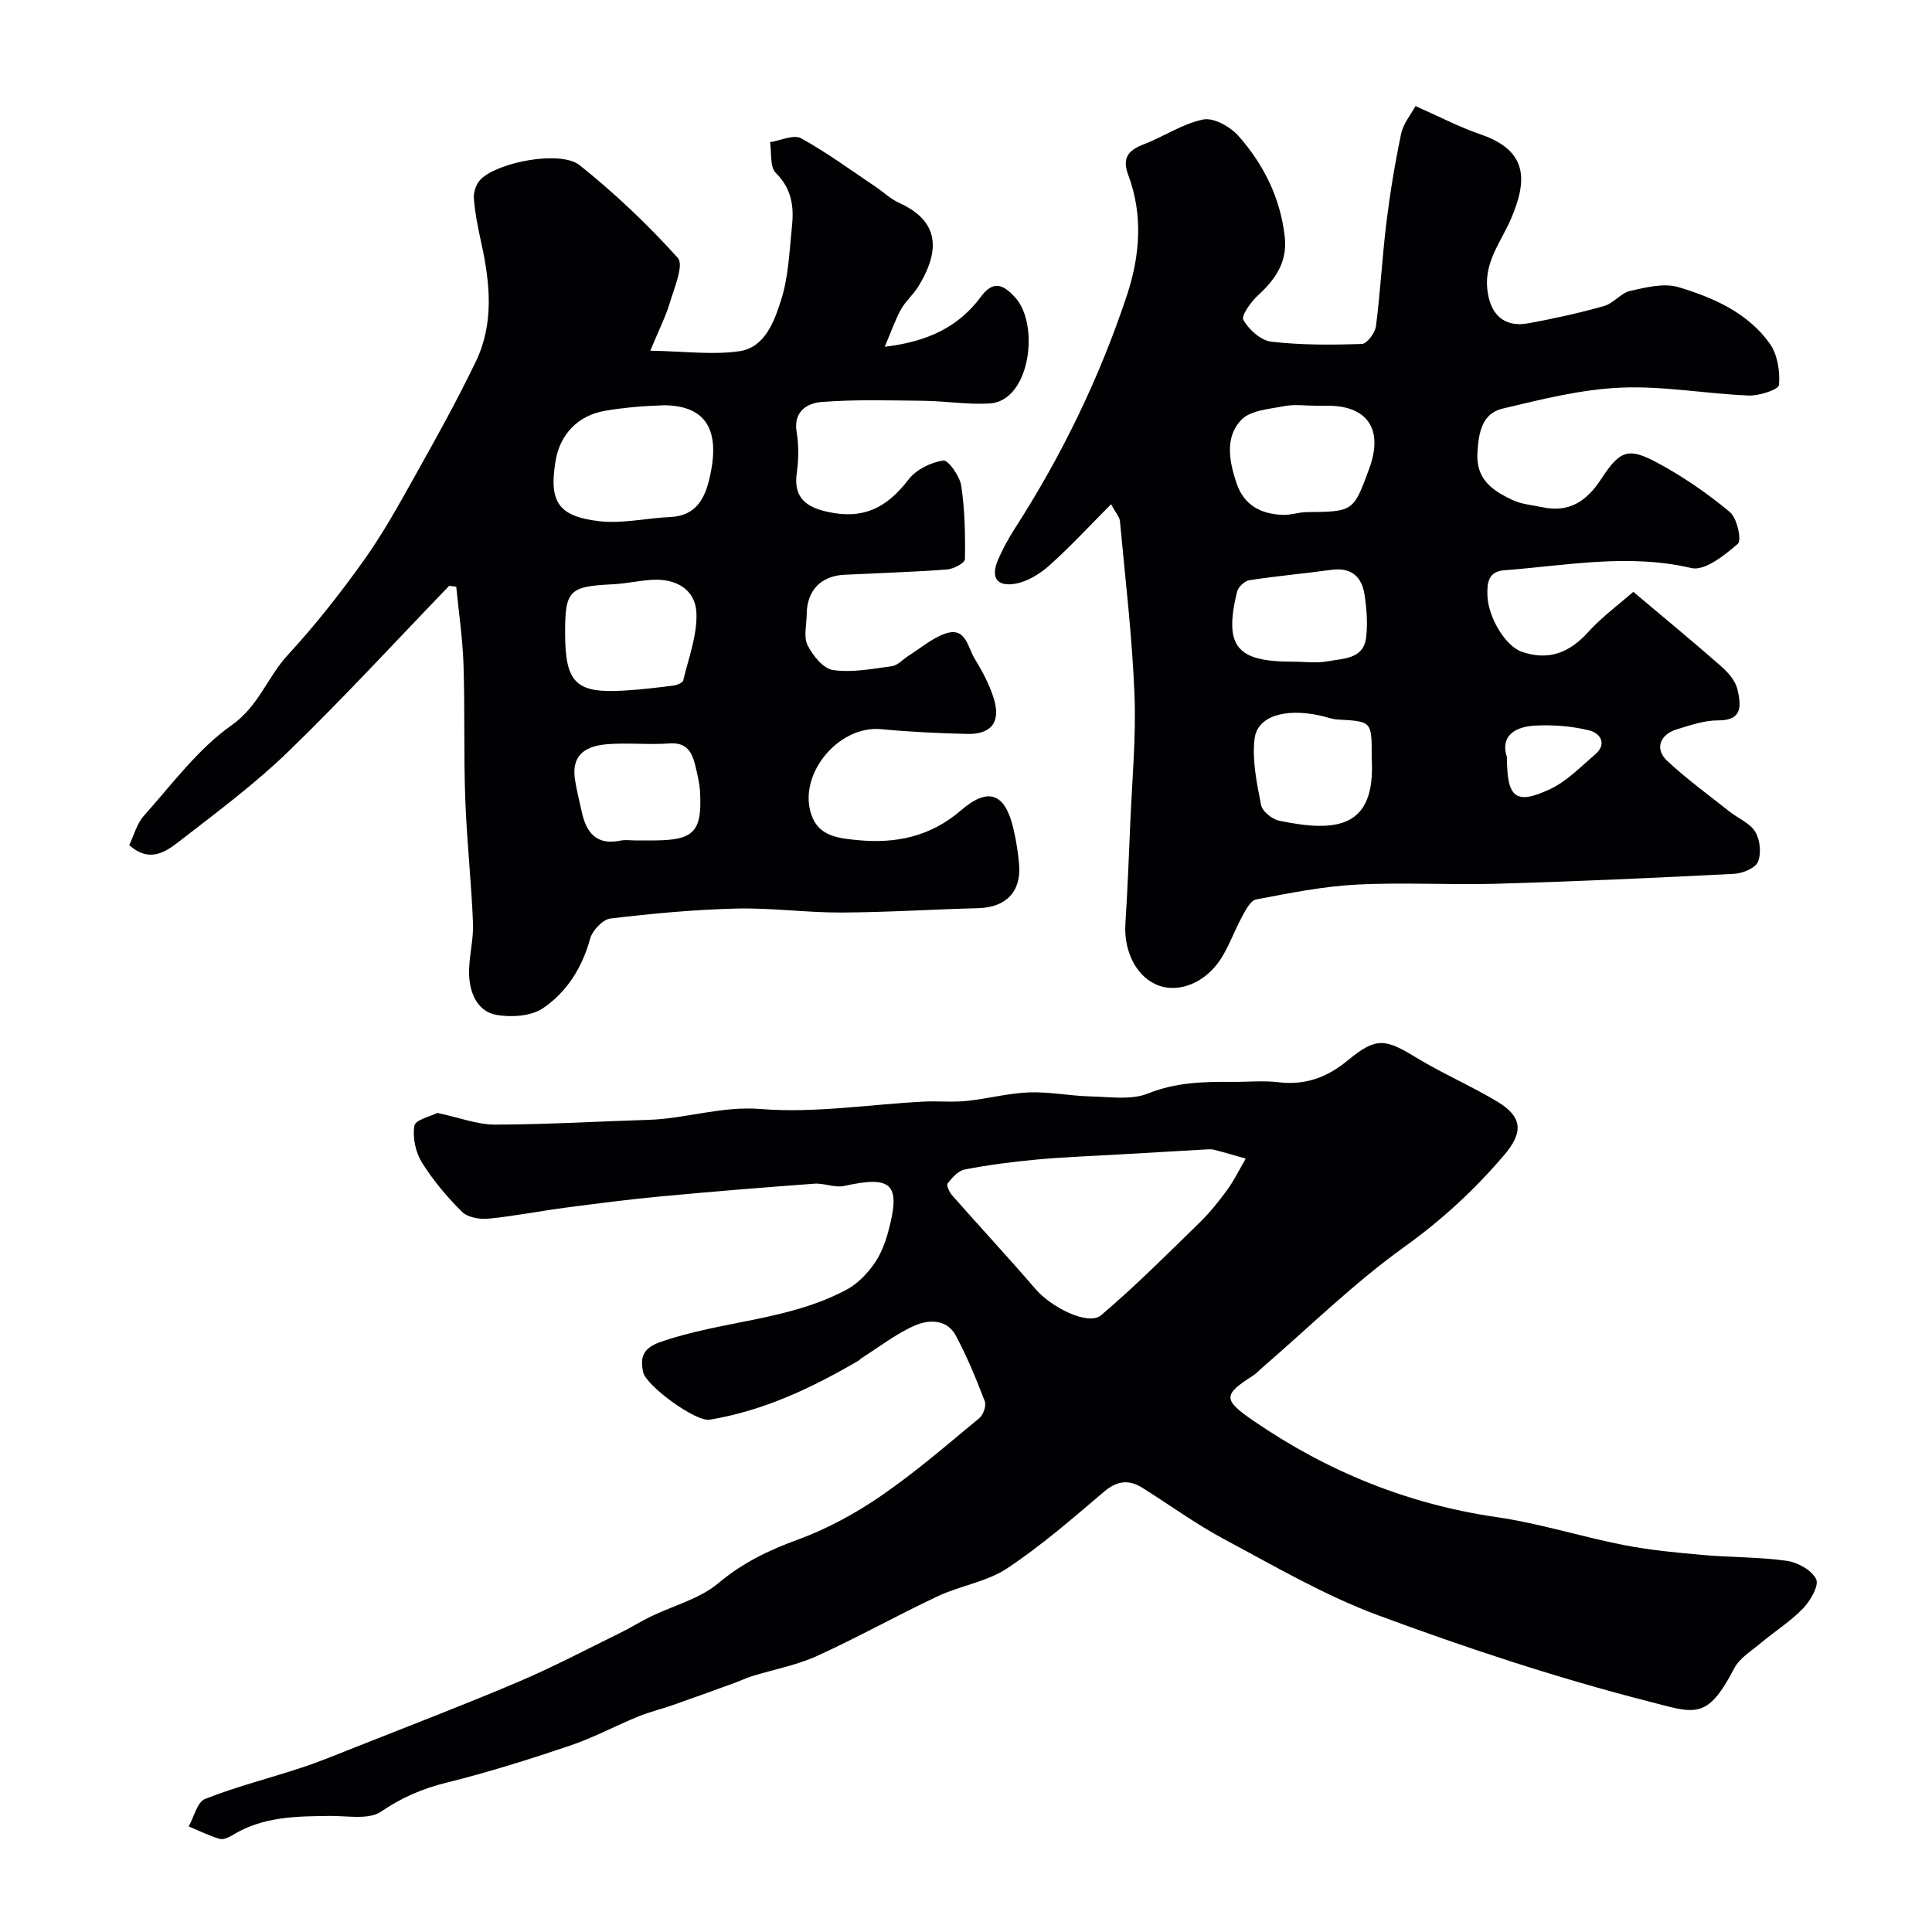
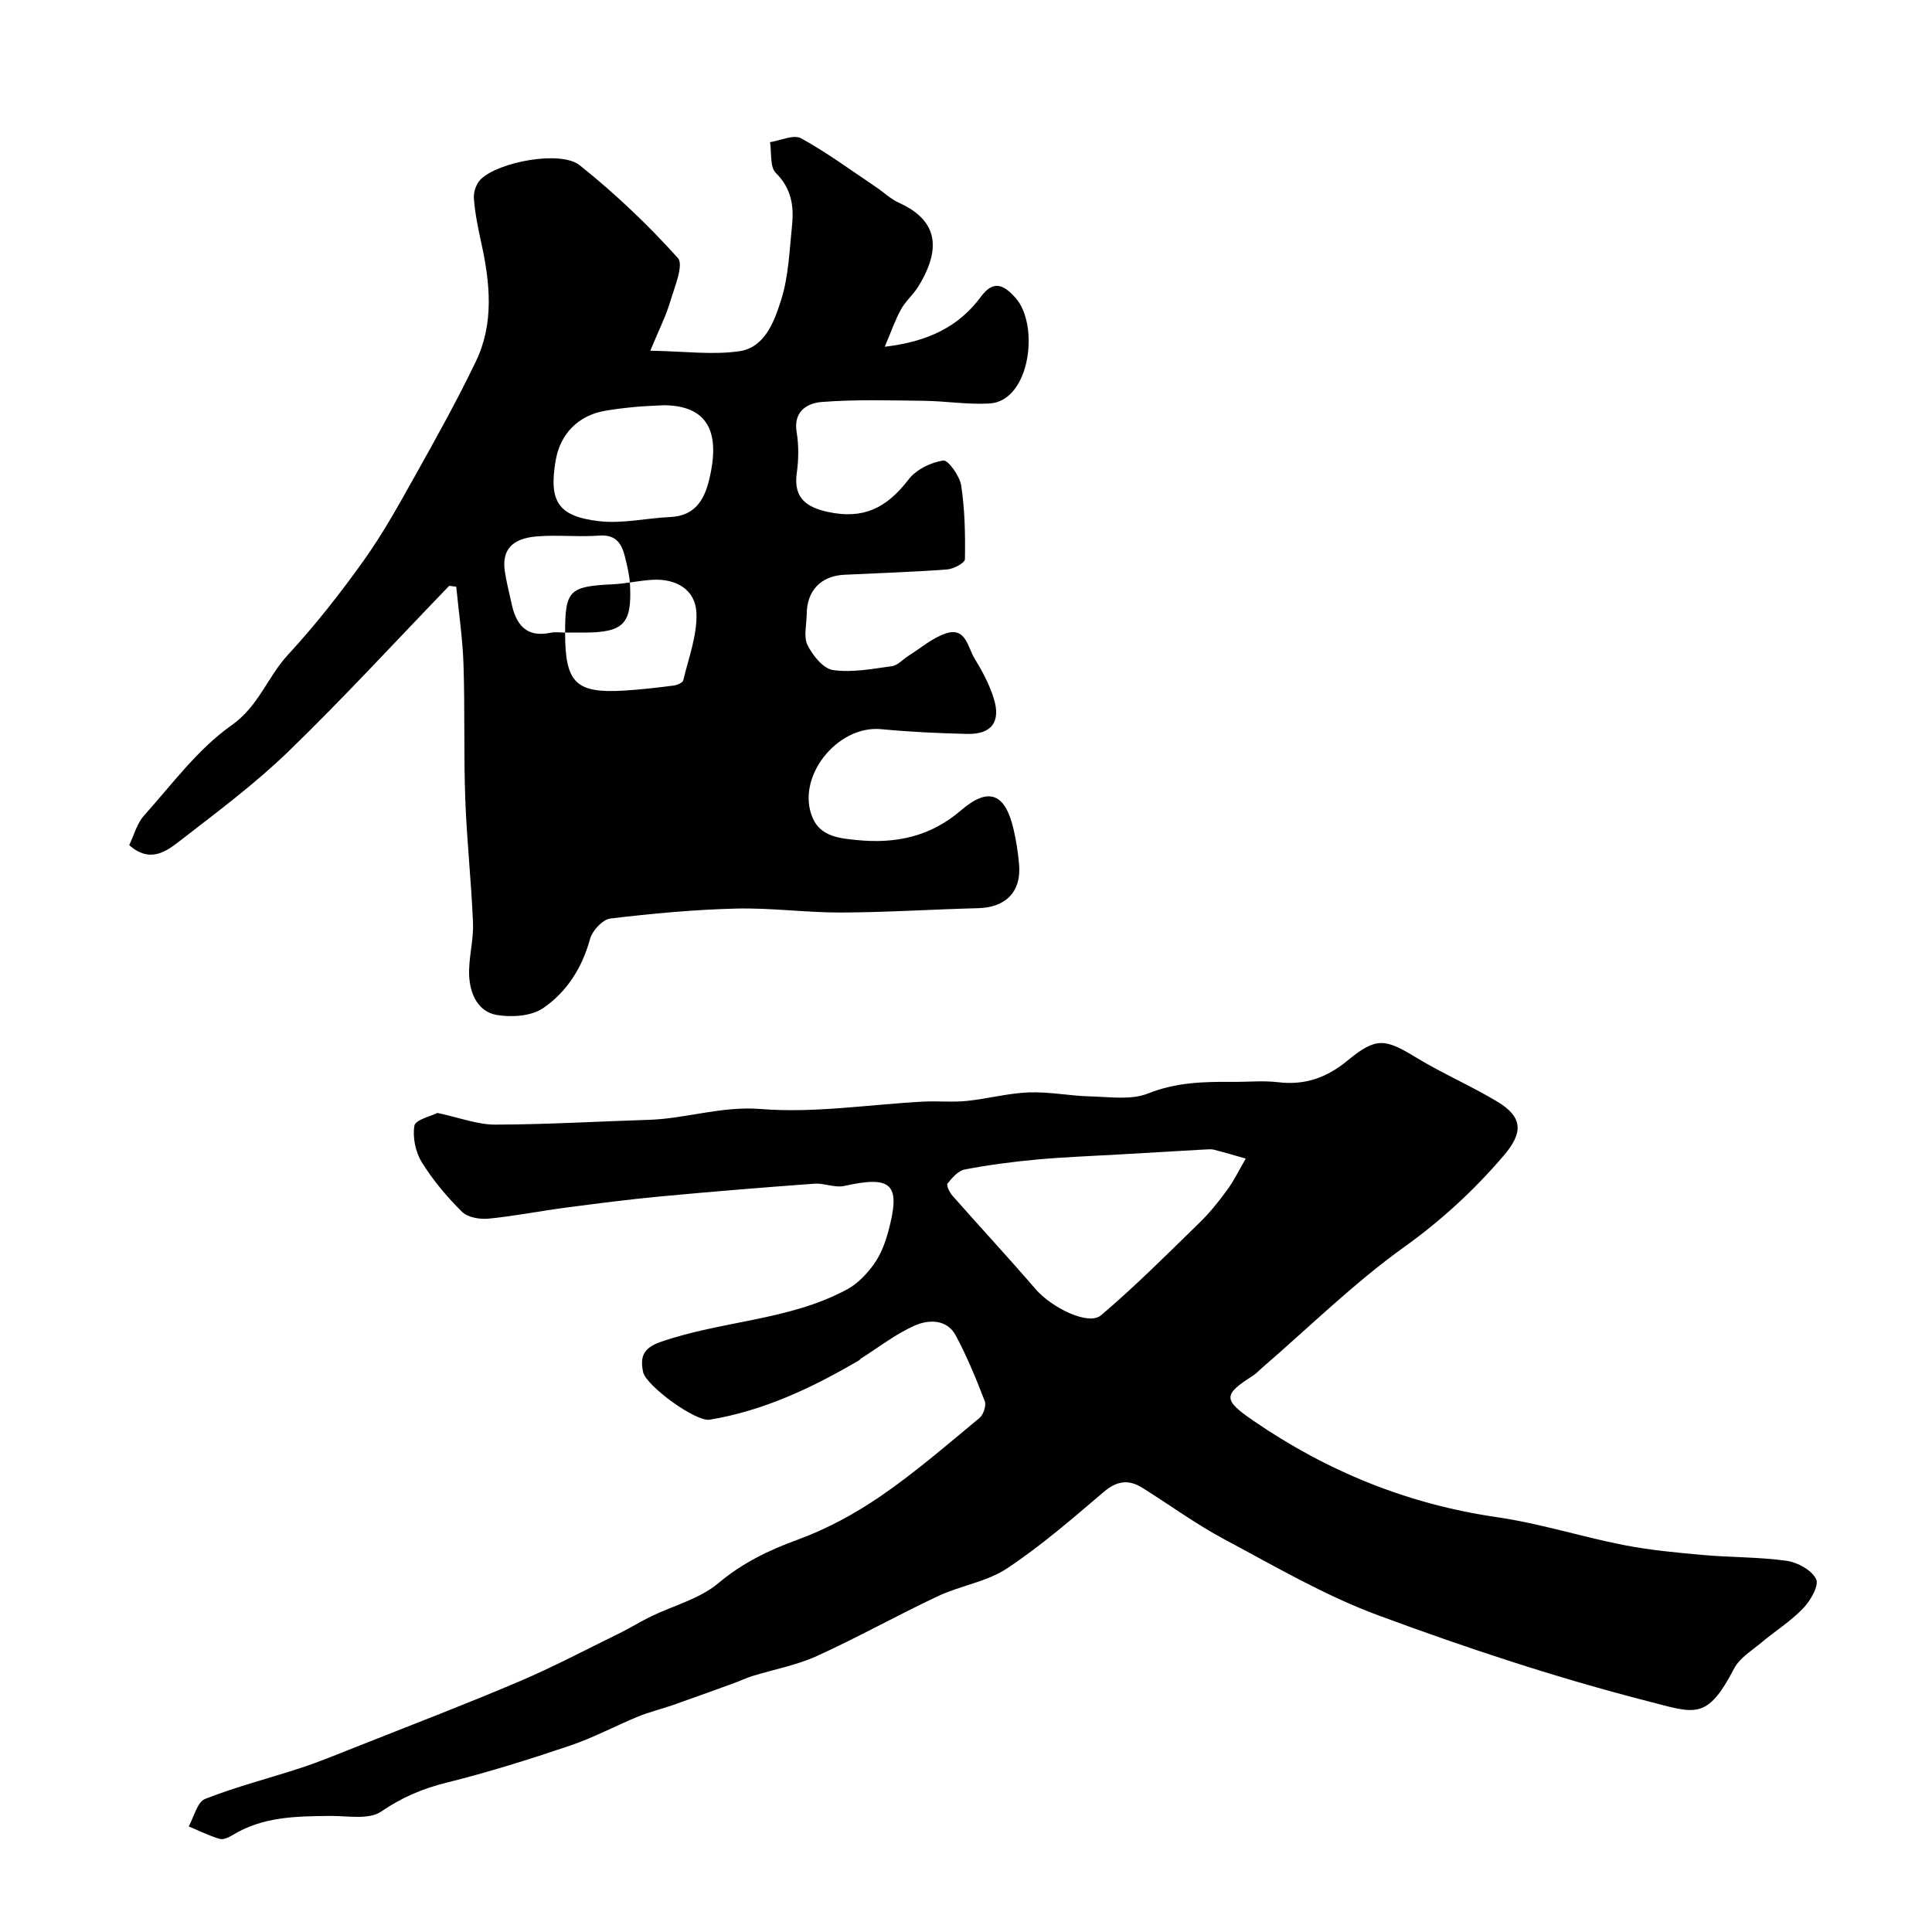
<svg xmlns="http://www.w3.org/2000/svg" enable-background="new 0 0 400 400" viewBox="0 0 400 400">
  <g fill="#010103">
    <path d="m90.56 230.42c4.61.98 8.28 2.42 11.94 2.42 10.59-.02 21.19-.66 31.78-.99 7.78-.24 15.11-2.9 23.27-2.24 11.08.89 22.37-.94 33.58-1.53 2.99-.16 6.02.16 8.99-.14 4.32-.44 8.59-1.61 12.9-1.77 4.24-.16 8.51.73 12.77.83 3.99.1 8.41.79 11.91-.61 5.77-2.31 11.51-2.45 17.43-2.4 3.17.03 6.37-.3 9.49.07 5.57.67 10.09-.94 14.42-4.52 5.91-4.88 7.75-4.5 14.21-.56 5.41 3.29 11.28 5.82 16.72 9.08 5.39 3.23 5.4 6.47 1.37 11.18-6.12 7.16-12.85 13.37-20.6 18.93-10.45 7.49-19.71 16.63-29.48 25.06-.63.54-1.19 1.18-1.88 1.61-6.17 3.92-6.21 4.97.14 9.32 15.28 10.49 31.97 17.28 50.44 19.96 8.82 1.28 17.42 4.04 26.2 5.76 5.43 1.06 10.99 1.58 16.51 2.07 5.74.51 11.56.4 17.25 1.2 2.26.32 5.2 1.94 6.09 3.8.64 1.33-1.18 4.47-2.7 6.05-2.58 2.69-5.83 4.72-8.71 7.14-1.97 1.65-4.44 3.14-5.56 5.29-5.67 10.89-8.1 9.29-17.95 6.77-18.86-4.84-37.46-10.99-55.73-17.76-11.06-4.09-21.41-10.16-31.87-15.74-5.88-3.14-11.31-7.12-16.98-10.67-2.84-1.78-5.28-1.45-7.98.85-6.49 5.52-12.96 11.15-20.03 15.84-4.21 2.79-9.69 3.57-14.36 5.77-8.42 3.96-16.55 8.53-25.01 12.37-4.22 1.92-8.93 2.78-13.4 4.16-1.24.38-2.42.96-3.64 1.41-4.23 1.53-8.45 3.07-12.7 4.56-2.41.84-4.92 1.44-7.29 2.41-4.75 1.95-9.31 4.41-14.16 6.04-8.42 2.84-16.91 5.51-25.53 7.65-4.96 1.23-9.23 3.06-13.5 5.98-2.56 1.75-7.03.86-10.65.9-6.93.07-13.82.14-20.03 3.92-.81.49-1.97 1.06-2.75.83-2.2-.65-4.28-1.69-6.41-2.58 1.1-1.96 1.76-5.05 3.39-5.69 6.48-2.56 13.29-4.27 19.93-6.46 3.82-1.26 7.55-2.81 11.29-4.29 11.26-4.47 22.58-8.79 33.72-13.53 7.13-3.03 14-6.67 20.97-10.08 2.16-1.06 4.21-2.36 6.38-3.41 4.67-2.27 10.06-3.63 13.91-6.85 5.03-4.22 10.41-6.84 16.47-9.05 6.05-2.21 11.91-5.39 17.24-9.05 7.14-4.9 13.73-10.62 20.42-16.15.82-.68 1.45-2.58 1.09-3.5-1.78-4.62-3.67-9.24-6.01-13.6-1.82-3.39-5.61-3.29-8.4-2.07-3.98 1.73-7.51 4.52-11.22 6.86-.14.09-.22.26-.36.35-9.68 5.69-19.77 10.46-30.94 12.31-2.93.49-13.21-7.05-13.8-9.86-.61-2.88-.18-4.9 3.52-6.2 12.71-4.46 26.69-4.41 38.75-10.94 2.17-1.18 4.08-3.2 5.54-5.24 1.38-1.94 2.3-4.33 2.93-6.66 2.68-9.91.82-11.7-9.11-9.49-1.93.43-4.14-.62-6.18-.47-10.66.78-21.32 1.65-31.96 2.65-6.52.61-13.03 1.46-19.53 2.31-5.34.7-10.63 1.76-15.98 2.28-1.81.17-4.31-.25-5.48-1.42-3.12-3.1-6.02-6.54-8.33-10.27-1.3-2.11-1.93-5.16-1.52-7.57.21-1.22 3.39-1.93 4.76-2.63zm158.74 7.58c-5.76.33-11.52.67-17.27 1-5.76.34-11.53.54-17.27 1.06-5.03.46-10.07 1.12-15.03 2.07-1.35.26-2.6 1.71-3.55 2.9-.29.36.4 1.84.99 2.5 5.71 6.48 11.59 12.81 17.22 19.35 3.3 3.84 10.95 7.65 13.56 5.44 7.11-6.03 13.71-12.66 20.39-19.17 2.13-2.07 4.02-4.43 5.77-6.84 1.46-2.01 2.55-4.28 3.81-6.44-2.2-.62-4.4-1.28-6.62-1.84-.63-.16-1.33-.03-2-.03z" />
-     <path d="m230.03 104.4c-4.42 4.44-8.37 8.73-12.7 12.61-1.96 1.76-4.54 3.37-7.06 3.83-3.92.71-5.21-1.31-3.63-4.96.97-2.24 2.15-4.41 3.47-6.46 9.75-15.15 17.56-31.25 23.22-48.32 2.68-8.1 3.37-16.57.27-24.84-1.31-3.51-.08-5.11 3.13-6.35 4.19-1.61 8.08-4.29 12.38-5.17 2.15-.44 5.59 1.48 7.28 3.38 5.26 5.93 8.72 12.91 9.61 20.96.56 5.1-1.89 8.72-5.49 12.01-1.49 1.36-3.59 4.28-3.08 5.16 1.14 2 3.61 4.24 5.75 4.49 6.21.72 12.53.68 18.79.47 1.05-.03 2.73-2.29 2.91-3.67.92-7.15 1.29-14.38 2.17-21.54.76-6.14 1.77-12.26 3.04-18.31.44-2.09 2-3.94 2.97-5.73 4.88 2.15 9.06 4.35 13.47 5.86 9.97 3.41 9.65 9.65 6.32 17.46-2.03 4.75-5.54 8.84-4.92 14.6.55 5.15 3.39 7.98 8.47 7.06 5.28-.96 10.54-2.13 15.7-3.58 1.96-.55 3.49-2.7 5.44-3.14 3.26-.73 7-1.67 10-.76 7.22 2.18 14.34 5.29 18.89 11.71 1.59 2.25 2.13 5.72 1.89 8.53-.08.95-4.09 2.28-6.26 2.19-8.87-.36-17.75-2.03-26.56-1.63-8.19.36-16.37 2.42-24.41 4.34-4.26 1.02-4.94 4.91-5.2 9.06-.36 5.63 3.16 7.92 7.23 9.85 1.86.89 4.07 1.05 6.13 1.49 5.67 1.23 9.28-1.24 12.35-5.96 3.85-5.91 5.62-6.42 11.65-3.17 5.28 2.84 10.3 6.32 14.9 10.14 1.49 1.24 2.49 5.85 1.66 6.57-2.73 2.37-6.87 5.68-9.62 5.03-13.08-3.06-25.87-.52-38.76.46-3.31.25-3.58 2.59-3.47 5.32.19 4.5 3.73 10.41 7.18 11.58 5.43 1.83 9.71.26 13.66-4.09 2.89-3.18 6.43-5.78 9.36-8.35 6.7 5.65 12.55 10.46 18.23 15.46 1.43 1.26 2.93 2.99 3.33 4.75.68 3.02 1.3 6.45-3.99 6.41-2.84-.02-5.74 1-8.53 1.84-3.56 1.07-4.65 4.06-2.05 6.51 4.04 3.79 8.57 7.07 12.93 10.53 1.79 1.42 4.24 2.38 5.33 4.19 1 1.66 1.29 4.48.55 6.22-.57 1.33-3.2 2.39-4.97 2.48-16.35.84-32.71 1.57-49.08 2.05-9.68.28-19.4-.33-29.06.18-6.96.36-13.9 1.76-20.77 3.07-1.18.22-2.2 2.22-2.94 3.59-1.55 2.83-2.62 5.96-4.35 8.67-3.16 4.94-8.53 7.1-12.83 5.59-4.53-1.59-7.33-6.95-6.96-12.81.44-6.92.72-13.85 1.01-20.78.37-8.93 1.23-17.88.87-26.78-.48-11.97-1.91-23.9-3.01-35.84-.1-.88-.86-1.66-1.84-3.46zm42.35-20.4c-2.16 0-4.38-.33-6.46.08-3.1.61-7.02.86-8.93 2.85-3.4 3.56-2.52 8.48-1.02 13 1.56 4.72 5.13 6.54 9.75 6.67 1.6.04 3.21-.56 4.83-.57 9.64-.1 9.67-.1 12.93-9 2.97-8.09-.29-13.03-8.6-13.03-.84 0-1.67 0-2.5 0zm11.62 72.55c0-7.23 0-7.19-7.01-7.58-1.27-.07-2.52-.58-3.79-.85-7.19-1.53-12.92.16-13.46 4.86-.52 4.48.47 9.2 1.36 13.71.26 1.31 2.29 2.93 3.75 3.23 11.83 2.46 19.99 1.59 19.15-12.87-.01-.17 0-.34 0-.5zm-16.46-19.56c2.49 0 5.04.36 7.45-.09 3.17-.6 7.33-.42 7.86-4.95.34-2.9.1-5.94-.34-8.85-.57-3.77-2.81-5.68-6.89-5.12-5.65.78-11.35 1.28-16.98 2.15-.96.15-2.28 1.41-2.52 2.38-2.74 11.27-.16 14.49 11.42 14.48zm44.46 19.8c-.01 8.46 1.82 9.9 8.91 6.6 3.45-1.61 6.3-4.59 9.27-7.12 2.72-2.31 1.07-4.51-1.22-5.07-3.6-.87-7.45-1.17-11.16-.97-4.26.23-7.24 2.23-5.8 6.56z" />
-     <path d="m93 121.29c-11.06 11.46-21.84 23.2-33.27 34.28-6.93 6.71-14.75 12.53-22.4 18.46-2.88 2.23-6.23 4.78-10.58.95.95-1.95 1.57-4.46 3.1-6.16 5.79-6.47 11.12-13.74 18.08-18.65 5.65-3.98 7.44-10 11.66-14.57 5.65-6.12 10.84-12.73 15.69-19.52 3.97-5.55 7.3-11.58 10.64-17.55 4.37-7.81 8.74-15.65 12.61-23.71 3.8-7.92 2.93-16.29 1.1-24.6-.66-3.02-1.29-6.08-1.52-9.15-.1-1.29.49-3.03 1.4-3.93 3.65-3.62 16.58-6.07 20.51-2.93 7.27 5.81 14.1 12.28 20.32 19.2 1.28 1.43-.7 6.07-1.6 9.1-.85 2.89-2.25 5.62-4.1 10.1 7.15.12 12.93.92 18.47.1 5.28-.79 7.2-6.19 8.59-10.53 1.57-4.9 1.74-10.28 2.28-15.47.42-4.03-.11-7.7-3.36-10.91-1.26-1.25-.84-4.2-1.19-6.37 2.17-.32 4.89-1.64 6.42-.8 5.37 2.95 10.34 6.63 15.45 10.05 1.62 1.09 3.07 2.51 4.82 3.3 6.47 2.94 9.85 7.94 3.95 17.42-1.03 1.66-2.62 2.99-3.55 4.69-1.24 2.28-2.09 4.77-3.34 7.7 8.86-1.04 15.28-4.09 19.92-10.37 2.51-3.39 4.59-2.61 7.13.22 5.06 5.64 3.05 21.43-5.37 21.9-4.54.26-9.12-.51-13.69-.56-7.03-.08-14.09-.3-21.08.25-2.92.23-5.89 1.91-5.15 6.26.46 2.75.41 5.7.02 8.47-.73 5.18 2.09 7.09 6.46 8.03 7.24 1.56 12.07-.69 16.72-6.76 1.56-2.03 4.6-3.5 7.16-3.89 1-.15 3.41 3.22 3.71 5.21.76 5.01.85 10.15.77 15.23-.01.76-2.35 2.02-3.69 2.12-7.08.53-14.19.75-21.29 1.1-4.86.24-7.75 3.29-7.78 8.17-.02 2.17-.69 4.68.18 6.41 1.07 2.14 3.26 4.86 5.27 5.15 3.96.56 8.15-.25 12.21-.81 1.21-.17 2.25-1.41 3.39-2.13 2.57-1.61 4.98-3.74 7.79-4.66 4.13-1.34 4.5 2.91 5.91 5.2 1.6 2.61 3.09 5.4 3.99 8.31 1.5 4.83-.51 7.43-5.51 7.31-5.93-.14-11.87-.41-17.77-.98-9.19-.9-17.85 10.05-14.21 18.42 1.68 3.86 5.69 4.19 9.21 4.54 7.91.78 15.12-.67 21.5-6.17 5.75-4.95 9.16-3.47 10.87 3.94.55 2.38.93 4.82 1.14 7.26.49 5.67-2.74 8.92-8.48 9.07-9.43.24-18.86.86-28.3.9-7.26.03-14.54-1-21.79-.82-8.7.22-17.4 1.02-26.04 2.06-1.6.19-3.74 2.49-4.21 4.21-1.64 5.99-4.83 11.02-9.75 14.36-2.43 1.65-6.47 1.92-9.55 1.4-4-.68-5.59-4.48-5.74-8.23-.14-3.58.94-7.21.8-10.79-.34-8.56-1.29-17.09-1.6-25.65-.34-9.31-.06-18.64-.37-27.95-.18-5.36-.98-10.7-1.5-16.05-.5-.05-.98-.12-1.46-.18zm44.5-37.39c-1.99.11-3.98.16-5.96.35-2.11.2-4.23.44-6.32.81-5.53.97-9.26 4.8-10.19 10.34-1.4 8.38.45 11.5 8.97 12.5 4.83.57 9.86-.64 14.8-.86 4.99-.23 6.98-3.42 8.01-7.67 2.52-10.29-.57-15.37-9.31-15.47zm-20.5 47.07c0 10.41 2.19 12.61 12.19 12.01 3.43-.2 6.84-.61 10.25-1.04.73-.09 1.9-.58 2.02-1.08 1.1-4.62 2.9-9.32 2.73-13.93-.18-4.82-4.15-7.16-9.07-6.89-2.76.15-5.5.8-8.27.93-8.98.43-9.85 1.25-9.85 10zm14.51 43.03c1.33 0 2.66.01 3.98 0 8.13-.04 9.86-1.79 9.46-9.85-.09-1.93-.56-3.85-1.02-5.74-.67-2.74-1.8-4.75-5.33-4.49-4.31.32-8.69-.19-12.99.17-5.16.43-7.2 2.86-6.59 7.16.32 2.25.92 4.45 1.39 6.68.93 4.39 3.02 7.18 8.11 6.1.97-.2 2-.03 2.99-.03z" />
+     <path d="m93 121.29c-11.06 11.46-21.84 23.2-33.27 34.28-6.93 6.71-14.75 12.53-22.4 18.46-2.88 2.23-6.23 4.78-10.58.95.95-1.95 1.57-4.46 3.1-6.16 5.79-6.47 11.12-13.74 18.08-18.65 5.65-3.98 7.44-10 11.66-14.57 5.65-6.12 10.84-12.73 15.69-19.52 3.97-5.55 7.3-11.58 10.64-17.55 4.37-7.81 8.74-15.65 12.61-23.71 3.8-7.92 2.93-16.29 1.1-24.6-.66-3.02-1.29-6.08-1.52-9.15-.1-1.29.49-3.03 1.4-3.93 3.65-3.62 16.58-6.07 20.51-2.93 7.27 5.81 14.1 12.28 20.32 19.2 1.28 1.43-.7 6.07-1.6 9.1-.85 2.89-2.25 5.62-4.1 10.1 7.15.12 12.93.92 18.47.1 5.28-.79 7.2-6.19 8.59-10.53 1.57-4.9 1.74-10.28 2.28-15.47.42-4.03-.11-7.7-3.36-10.91-1.26-1.25-.84-4.2-1.19-6.37 2.17-.32 4.89-1.64 6.42-.8 5.37 2.95 10.34 6.63 15.45 10.05 1.62 1.09 3.07 2.51 4.82 3.3 6.47 2.94 9.85 7.94 3.95 17.42-1.03 1.66-2.62 2.99-3.55 4.69-1.24 2.28-2.09 4.77-3.34 7.7 8.86-1.04 15.28-4.09 19.92-10.37 2.51-3.39 4.59-2.61 7.13.22 5.06 5.64 3.05 21.43-5.37 21.9-4.54.26-9.12-.51-13.69-.56-7.03-.08-14.09-.3-21.08.25-2.92.23-5.89 1.91-5.15 6.26.46 2.75.41 5.7.02 8.47-.73 5.18 2.09 7.09 6.46 8.03 7.24 1.56 12.07-.69 16.72-6.76 1.56-2.03 4.6-3.5 7.16-3.89 1-.15 3.41 3.22 3.71 5.21.76 5.01.85 10.15.77 15.23-.01.76-2.35 2.02-3.69 2.12-7.08.53-14.19.75-21.29 1.1-4.86.24-7.75 3.29-7.78 8.17-.02 2.17-.69 4.68.18 6.41 1.07 2.14 3.26 4.86 5.27 5.15 3.96.56 8.15-.25 12.21-.81 1.21-.17 2.25-1.41 3.39-2.13 2.57-1.61 4.98-3.74 7.79-4.66 4.13-1.34 4.5 2.91 5.91 5.2 1.6 2.61 3.09 5.4 3.99 8.31 1.5 4.83-.51 7.43-5.51 7.31-5.93-.14-11.87-.41-17.77-.98-9.19-.9-17.85 10.05-14.21 18.42 1.68 3.86 5.69 4.19 9.21 4.54 7.91.78 15.12-.67 21.5-6.17 5.75-4.95 9.16-3.47 10.87 3.94.55 2.38.93 4.82 1.14 7.26.49 5.67-2.74 8.92-8.48 9.07-9.43.24-18.86.86-28.3.9-7.26.03-14.54-1-21.79-.82-8.7.22-17.4 1.02-26.04 2.06-1.6.19-3.74 2.49-4.21 4.21-1.64 5.99-4.83 11.02-9.75 14.36-2.43 1.65-6.47 1.92-9.55 1.4-4-.68-5.59-4.48-5.74-8.23-.14-3.58.94-7.21.8-10.79-.34-8.56-1.29-17.09-1.6-25.65-.34-9.31-.06-18.64-.37-27.95-.18-5.36-.98-10.7-1.5-16.05-.5-.05-.98-.12-1.46-.18zm44.5-37.39c-1.99.11-3.98.16-5.96.35-2.11.2-4.23.44-6.32.81-5.53.97-9.26 4.8-10.19 10.34-1.4 8.38.45 11.5 8.97 12.5 4.83.57 9.86-.64 14.8-.86 4.99-.23 6.98-3.42 8.01-7.67 2.52-10.29-.57-15.37-9.31-15.47zm-20.5 47.07c0 10.41 2.19 12.61 12.19 12.01 3.43-.2 6.84-.61 10.25-1.04.73-.09 1.9-.58 2.02-1.08 1.1-4.62 2.9-9.32 2.73-13.93-.18-4.82-4.15-7.16-9.07-6.89-2.76.15-5.5.8-8.27.93-8.98.43-9.85 1.25-9.85 10zc1.33 0 2.66.01 3.98 0 8.13-.04 9.86-1.79 9.46-9.85-.09-1.93-.56-3.85-1.02-5.74-.67-2.74-1.8-4.75-5.33-4.49-4.31.32-8.69-.19-12.99.17-5.16.43-7.2 2.86-6.59 7.16.32 2.25.92 4.45 1.39 6.68.93 4.39 3.02 7.18 8.11 6.1.97-.2 2-.03 2.99-.03z" />
  </g>
</svg>